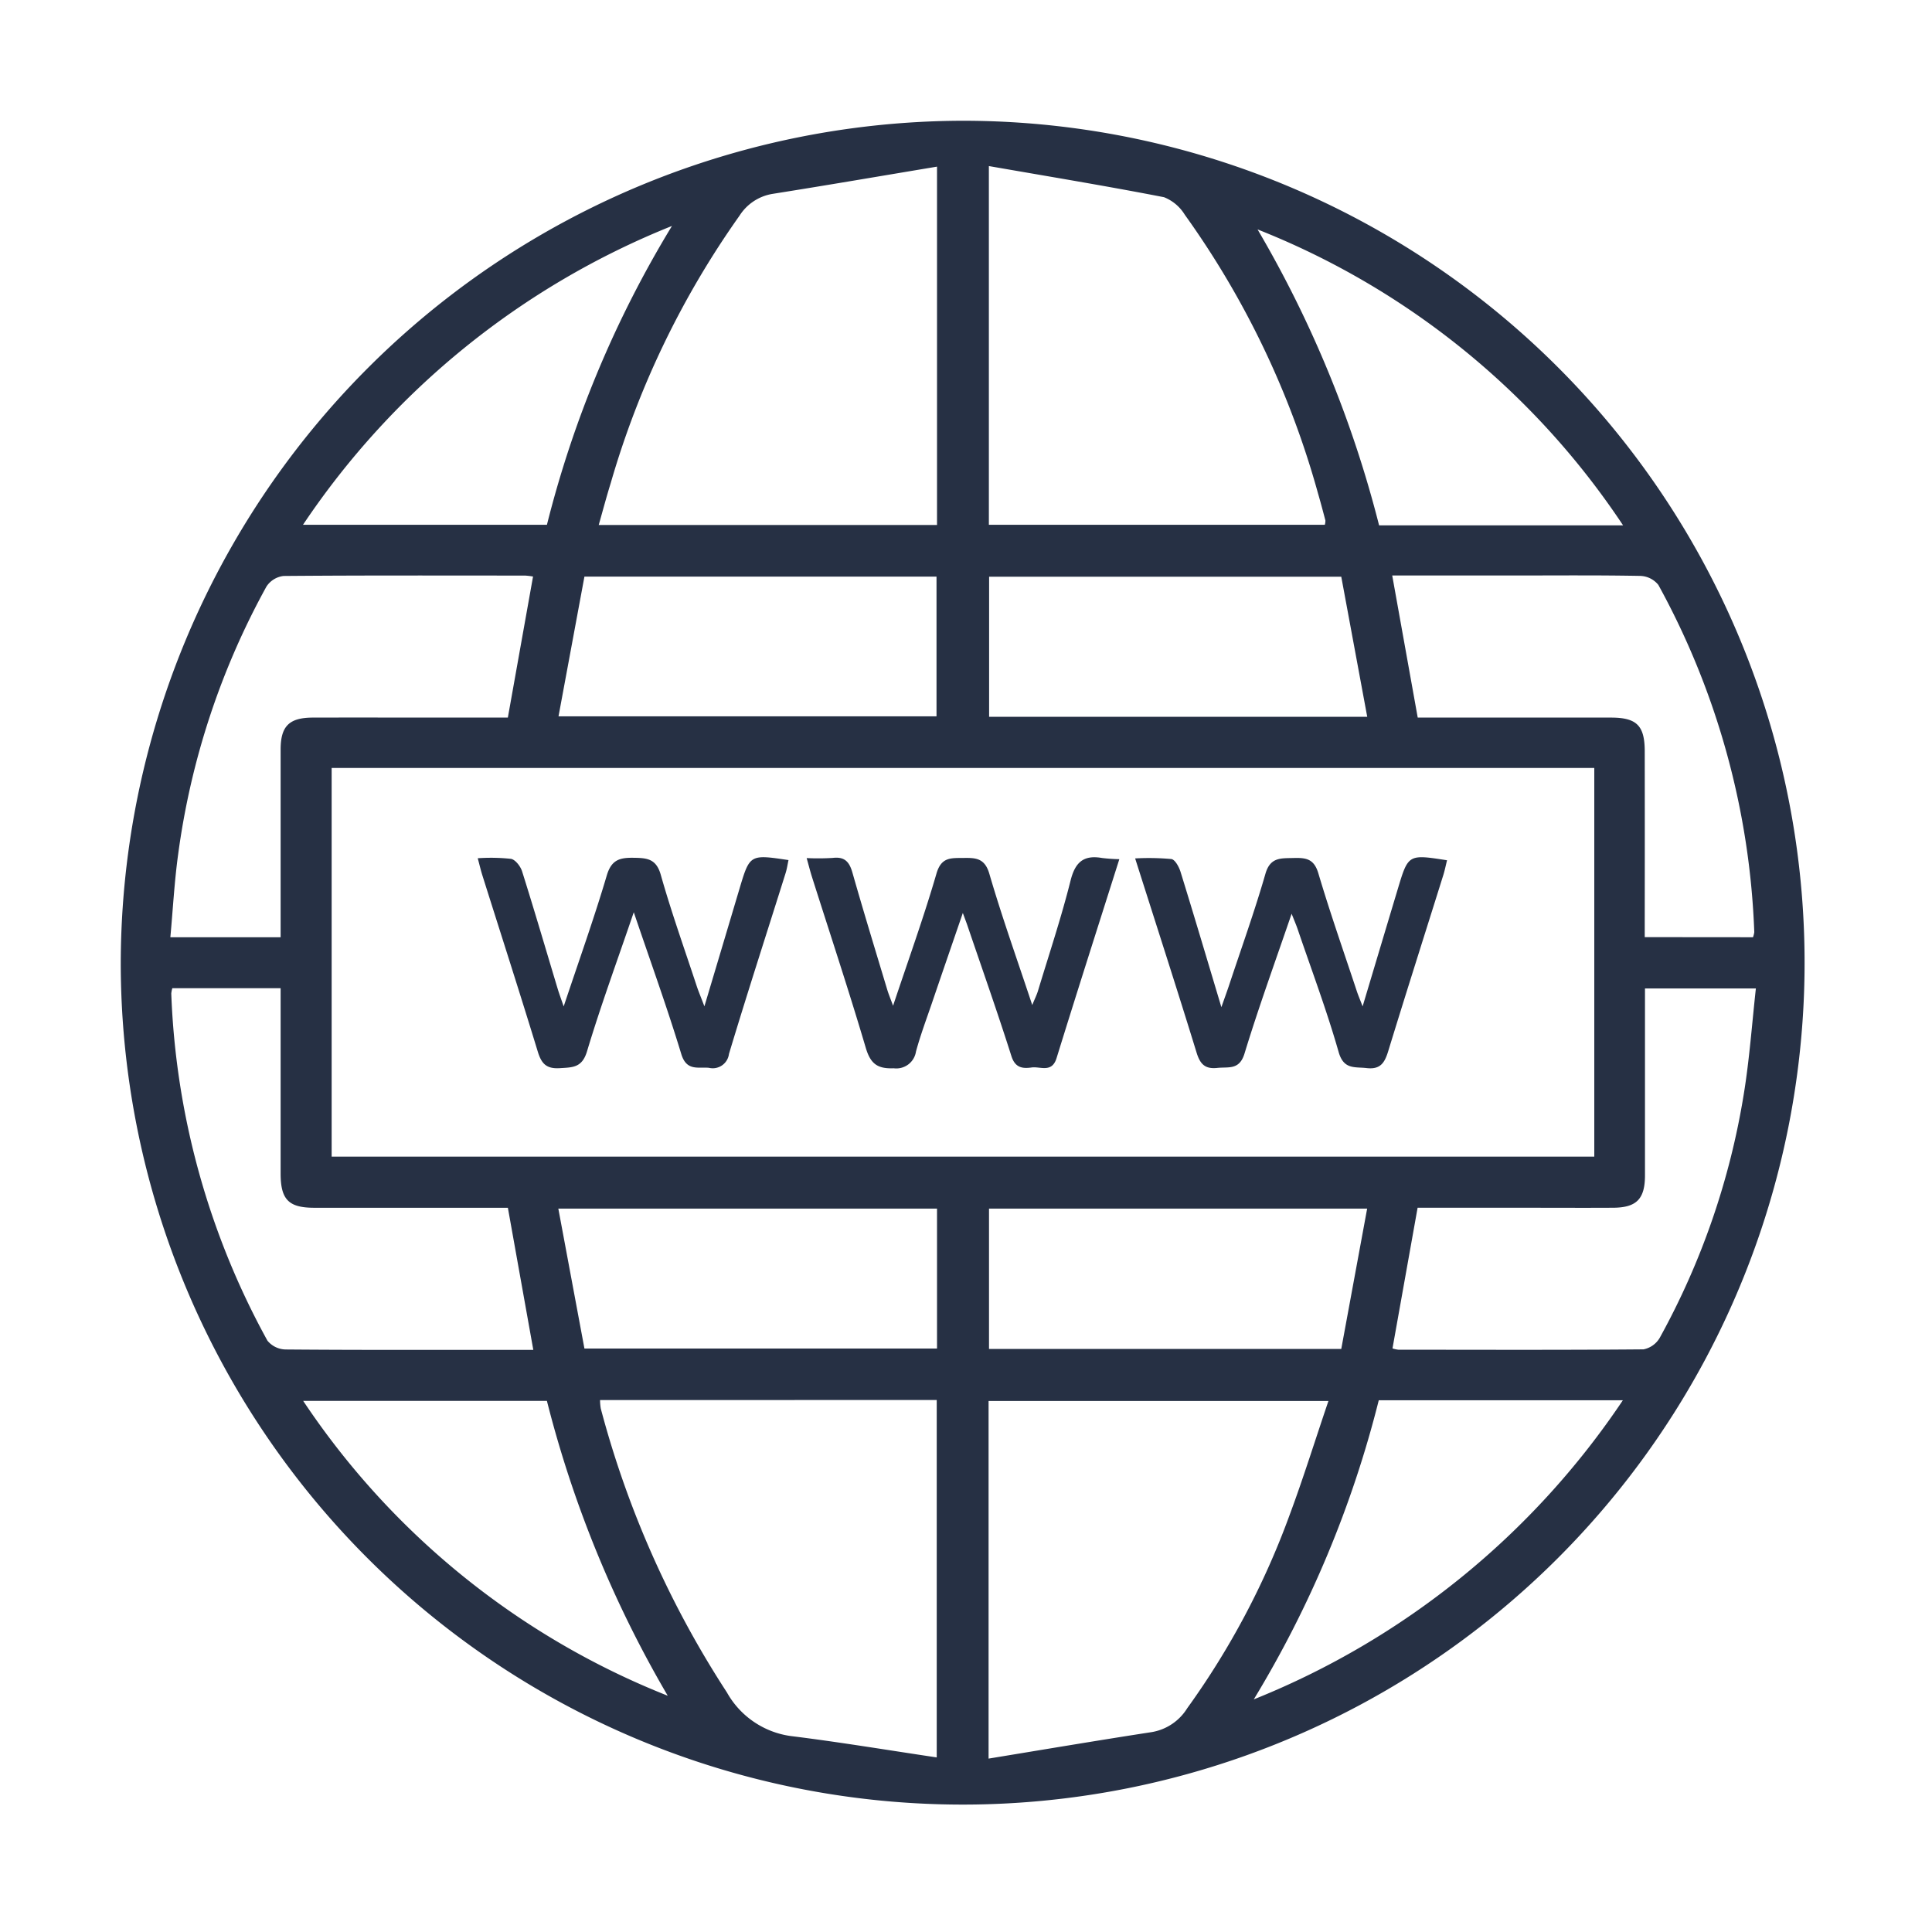
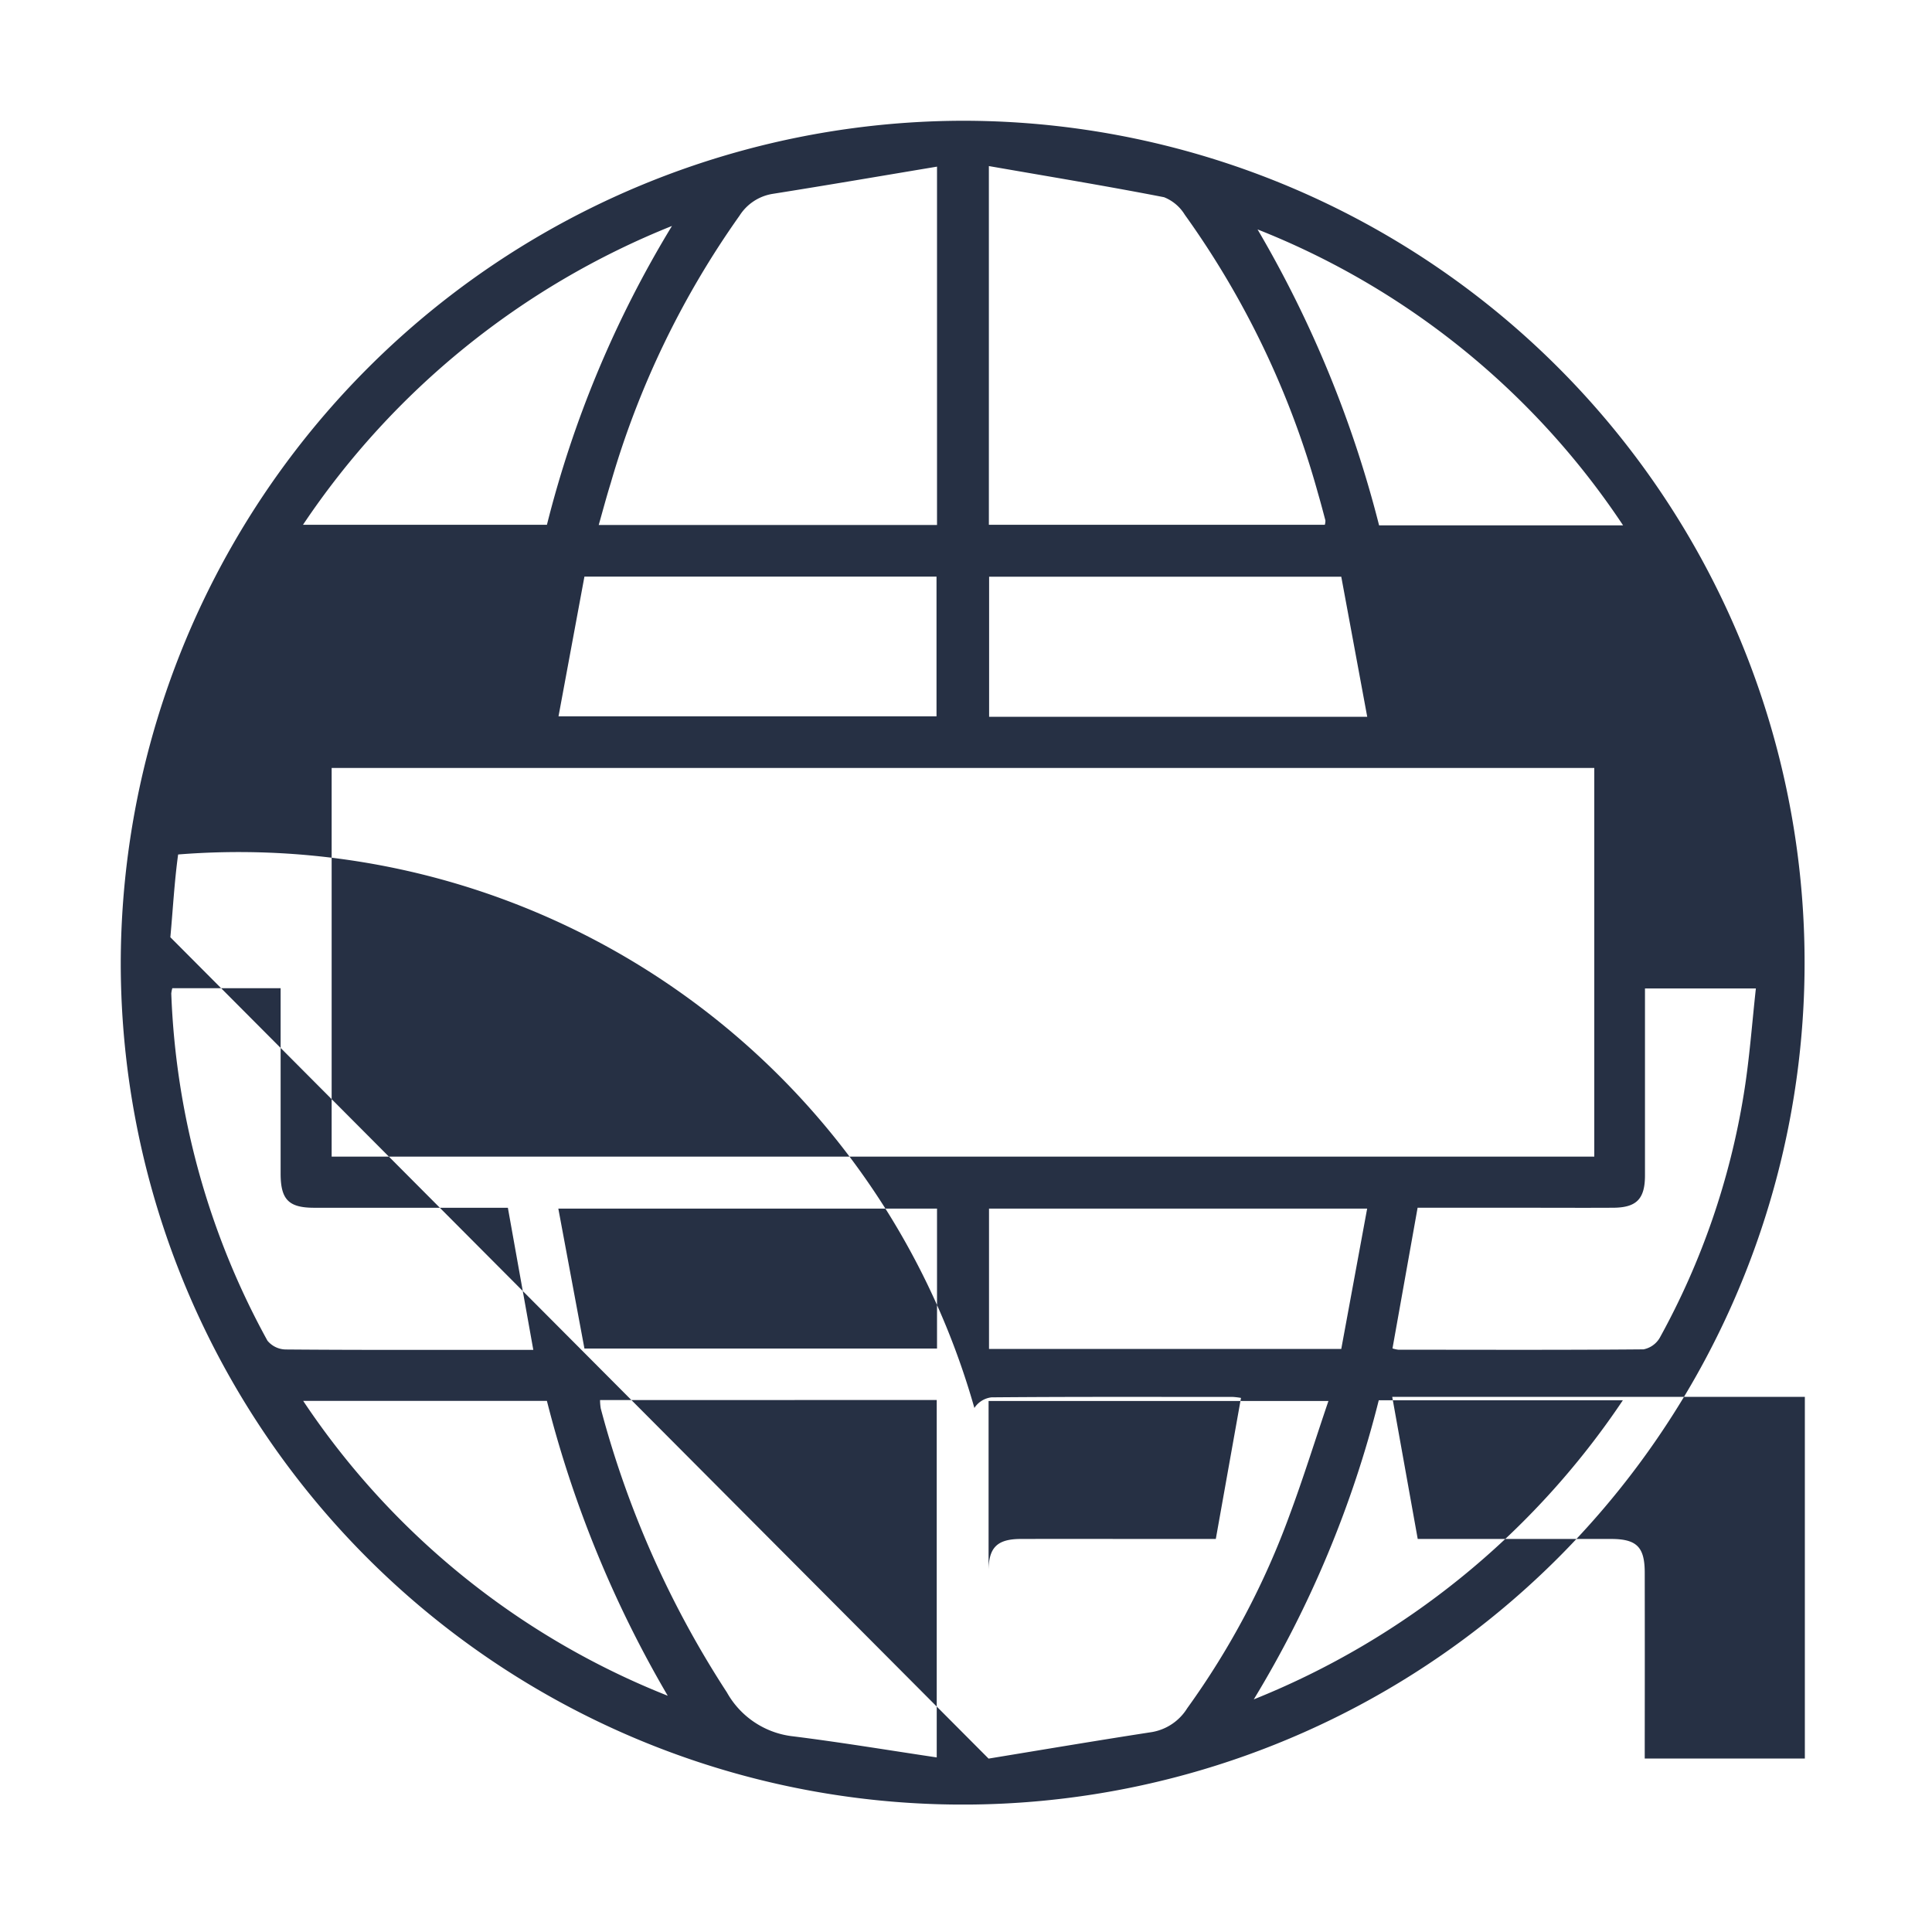
<svg xmlns="http://www.w3.org/2000/svg" width="80" height="80" viewBox="0 0 80 80">
  <defs>
    <clipPath id="clip-path">
      <rect id="Rectángulo_1931" data-name="Rectángulo 1931" width="69.735" height="69.723" fill="#263044" />
    </clipPath>
  </defs>
  <g id="Grupo_5031" data-name="Grupo 5031" transform="translate(-763 -1176)">
    <g id="Grupo_5002" data-name="Grupo 5002" transform="translate(768 1181)">
      <g id="Grupo_5001" data-name="Grupo 5001" clip-path="url(#clip-path)">
-         <path id="Trazado_5166" data-name="Trazado 5166" d="M34.871,0A34.862,34.862,0,1,1,0,34.857,34.947,34.947,0,0,1,34.871,0M8.733,42.894H61.016V26.8H8.733ZM33.8,1.9c-2.349.392-4.587.776-6.829,1.131a2,2,0,0,0-1.349.9,36.752,36.752,0,0,0-5.33,11.062c-.177.569-.33,1.145-.5,1.745H33.8ZM19.847,52.974a2.135,2.135,0,0,0,.03.351A40.527,40.527,0,0,0,25.1,65.08a3.591,3.591,0,0,0,2.653,1.807c2,.247,3.994.58,6.035.884v-14.8Zm16.1-51.1V16.731H49.858a.6.6,0,0,0,.024-.181c-.1-.378-.2-.757-.309-1.131A36.441,36.441,0,0,0,44.06,3.892a1.774,1.774,0,0,0-.86-.726c-2.372-.462-4.757-.855-7.251-1.289m-.014,65.943c2.337-.384,4.552-.758,6.772-1.1a2.148,2.148,0,0,0,1.455-.988,32.953,32.953,0,0,0,4.246-8.021c.569-1.529,1.052-3.09,1.6-4.7H35.935ZM6.62,33.809v-.858c0-2.3,0-4.609,0-6.913,0-.972.355-1.321,1.332-1.324,1.912-.005,3.825,0,5.737,0h2.34l1.043-5.841a3.136,3.136,0,0,0-.333-.04c-3.335,0-6.669-.012-10,.017a.982.982,0,0,0-.707.44A31.662,31.662,0,0,0,2.376,30.382c-.155,1.125-.215,2.263-.322,3.427Zm60.968,0a1.054,1.054,0,0,0,.053-.21,32.281,32.281,0,0,0-3.972-14.379,1,1,0,0,0-.75-.373c-1.74-.033-3.481-.017-5.222-.017H52.649l1.056,5.884c2.712,0,5.358,0,8,0,1.071,0,1.4.333,1.4,1.4q.005,3.456,0,6.912v.779ZM52.66,50.835a1.287,1.287,0,0,0,.244.054c3.383,0,6.767.015,10.15-.015a1,1,0,0,0,.678-.488A31.162,31.162,0,0,0,67.207,40.3c.234-1.435.337-2.892.5-4.37H63.115v.828c0,2.3,0,4.608,0,6.913,0,.979-.353,1.334-1.319,1.339-1.275.007-2.55,0-3.825,0H53.7L52.66,50.835M2.135,35.92a1.3,1.3,0,0,0-.043.217A32.265,32.265,0,0,0,6.074,50.514a1,1,0,0,0,.754.365c2.991.025,5.982.016,8.973.016h1.282l-1.053-5.884h-.81q-3.6,0-7.208,0c-1.06,0-1.391-.339-1.392-1.415q0-3.456,0-6.912V35.92ZM18.122,24.661H33.779V18.876H19.2l-1.073,5.785M50.539,18.88H35.957v5.8H51.614l-1.075-5.8M18.119,45.045,19.2,50.839H33.8V45.045Zm17.834,0v5.812H50.539l1.072-5.812ZM17.647,16.731A44.683,44.683,0,0,1,22.825,4.356,33.269,33.269,0,0,0,7.546,16.731Zm44.561.022A32.513,32.513,0,0,0,47.073,4.5a46.985,46.985,0,0,1,5.032,12.253ZM22.651,65.219a46.917,46.917,0,0,1-5.005-12.212H7.554a32.544,32.544,0,0,0,15.1,12.212M52.092,52.981a44.833,44.833,0,0,1-5.176,12.387A33.317,33.317,0,0,0,62.2,52.981Z" transform="translate(0)" fill="#263044" />
-         <path id="Trazado_5167" data-name="Trazado 5167" d="M81.7,157.484c-.7,2.052-1.375,3.889-1.936,5.759-.207.69-.6.665-1.138.7-.559.032-.755-.2-.906-.7-.743-2.432-1.523-4.853-2.288-7.279-.064-.2-.112-.41-.194-.714a7.809,7.809,0,0,1,1.377.025c.185.035.4.317.463.528.507,1.609.981,3.229,1.468,4.845.06.2.134.4.251.738.631-1.895,1.257-3.642,1.783-5.419.192-.65.53-.744,1.105-.736.555.008.942.031,1.133.707.439,1.552.983,3.073,1.488,4.606.074.223.167.441.318.838.519-1.739.984-3.294,1.447-4.85.431-1.445.43-1.446,2.035-1.206-.039.182-.065.364-.119.537-.785,2.5-1.592,4.986-2.346,7.491a.677.677,0,0,1-.834.573c-.459-.038-.925.141-1.141-.571-.582-1.916-1.265-3.8-1.967-5.871" transform="translate(-60.456 -124.712)" fill="#263044" />
-         <path id="Trazado_5168" data-name="Trazado 5168" d="M151.02,157.531c-.473,1.377-.876,2.545-1.274,3.715-.229.671-.479,1.337-.665,2.02a.824.824,0,0,1-.922.694c-.686.027-.965-.194-1.161-.859-.7-2.369-1.478-4.713-2.225-7.068-.072-.226-.129-.456-.219-.777a9.867,9.867,0,0,0,1.087-.007c.489-.058.683.167.809.612.462,1.623.957,3.236,1.443,4.852.054.179.128.353.239.658.639-1.915,1.277-3.683,1.8-5.483.2-.678.6-.631,1.1-.637s.893-.01,1.086.653c.519,1.782,1.146,3.533,1.777,5.437.11-.269.187-.421.236-.582.46-1.522.965-3.032,1.351-4.572.193-.77.546-1.068,1.308-.934a7.128,7.128,0,0,0,.711.049c-.884,2.789-1.756,5.511-2.6,8.24-.194.623-.669.335-1.033.385s-.678.024-.835-.469c-.577-1.818-1.213-3.617-1.827-5.423-.031-.091-.066-.181-.185-.505" transform="translate(-116.152 -124.725)" fill="#263044" />
-         <path id="Trazado_5169" data-name="Trazado 5169" d="M220.267,157.531c-.684,2-1.369,3.881-1.951,5.789-.212.7-.657.55-1.124.6-.514.055-.715-.156-.863-.636-.811-2.638-1.661-5.264-2.543-8.039a10.328,10.328,0,0,1,1.5.026c.154.024.318.328.381.534.554,1.79,1.086,3.587,1.69,5.6.154-.438.242-.678.323-.921.507-1.532,1.054-3.052,1.5-4.6.2-.7.647-.641,1.168-.656s.847.037,1.025.637c.487,1.64,1.055,3.257,1.593,4.881.053.16.119.314.239.626.514-1.716.984-3.289,1.457-4.862.432-1.439.433-1.439,2.039-1.188-.052.208-.093.415-.155.614-.76,2.427-1.533,4.85-2.278,7.281-.146.476-.314.777-.895.71-.5-.058-.95.072-1.161-.665-.489-1.715-1.119-3.389-1.694-5.079-.061-.18-.138-.355-.253-.648" transform="translate(-171.782 -124.7)" fill="#263044" />
+         <path id="Trazado_5166" data-name="Trazado 5166" d="M34.871,0A34.862,34.862,0,1,1,0,34.857,34.947,34.947,0,0,1,34.871,0M8.733,42.894H61.016V26.8H8.733ZM33.8,1.9c-2.349.392-4.587.776-6.829,1.131a2,2,0,0,0-1.349.9,36.752,36.752,0,0,0-5.33,11.062c-.177.569-.33,1.145-.5,1.745H33.8ZM19.847,52.974a2.135,2.135,0,0,0,.03.351A40.527,40.527,0,0,0,25.1,65.08a3.591,3.591,0,0,0,2.653,1.807c2,.247,3.994.58,6.035.884v-14.8Zm16.1-51.1V16.731H49.858a.6.6,0,0,0,.024-.181c-.1-.378-.2-.757-.309-1.131A36.441,36.441,0,0,0,44.06,3.892a1.774,1.774,0,0,0-.86-.726c-2.372-.462-4.757-.855-7.251-1.289m-.014,65.943c2.337-.384,4.552-.758,6.772-1.1a2.148,2.148,0,0,0,1.455-.988,32.953,32.953,0,0,0,4.246-8.021c.569-1.529,1.052-3.09,1.6-4.7H35.935Zv-.858c0-2.3,0-4.609,0-6.913,0-.972.355-1.321,1.332-1.324,1.912-.005,3.825,0,5.737,0h2.34l1.043-5.841a3.136,3.136,0,0,0-.333-.04c-3.335,0-6.669-.012-10,.017a.982.982,0,0,0-.707.44A31.662,31.662,0,0,0,2.376,30.382c-.155,1.125-.215,2.263-.322,3.427Zm60.968,0a1.054,1.054,0,0,0,.053-.21,32.281,32.281,0,0,0-3.972-14.379,1,1,0,0,0-.75-.373c-1.74-.033-3.481-.017-5.222-.017H52.649l1.056,5.884c2.712,0,5.358,0,8,0,1.071,0,1.4.333,1.4,1.4q.005,3.456,0,6.912v.779ZM52.66,50.835a1.287,1.287,0,0,0,.244.054c3.383,0,6.767.015,10.15-.015a1,1,0,0,0,.678-.488A31.162,31.162,0,0,0,67.207,40.3c.234-1.435.337-2.892.5-4.37H63.115v.828c0,2.3,0,4.608,0,6.913,0,.979-.353,1.334-1.319,1.339-1.275.007-2.55,0-3.825,0H53.7L52.66,50.835M2.135,35.92a1.3,1.3,0,0,0-.043.217A32.265,32.265,0,0,0,6.074,50.514a1,1,0,0,0,.754.365c2.991.025,5.982.016,8.973.016h1.282l-1.053-5.884h-.81q-3.6,0-7.208,0c-1.06,0-1.391-.339-1.392-1.415q0-3.456,0-6.912V35.92ZM18.122,24.661H33.779V18.876H19.2l-1.073,5.785M50.539,18.88H35.957v5.8H51.614l-1.075-5.8M18.119,45.045,19.2,50.839H33.8V45.045Zm17.834,0v5.812H50.539l1.072-5.812ZM17.647,16.731A44.683,44.683,0,0,1,22.825,4.356,33.269,33.269,0,0,0,7.546,16.731Zm44.561.022A32.513,32.513,0,0,0,47.073,4.5a46.985,46.985,0,0,1,5.032,12.253ZM22.651,65.219a46.917,46.917,0,0,1-5.005-12.212H7.554a32.544,32.544,0,0,0,15.1,12.212M52.092,52.981a44.833,44.833,0,0,1-5.176,12.387A33.317,33.317,0,0,0,62.2,52.981Z" transform="translate(0)" fill="#263044" />
      </g>
    </g>
    <rect id="Rectángulo_1945" data-name="Rectángulo 1945" width="80" height="80" transform="translate(763 1176)" fill="none" />
  </g>
</svg>